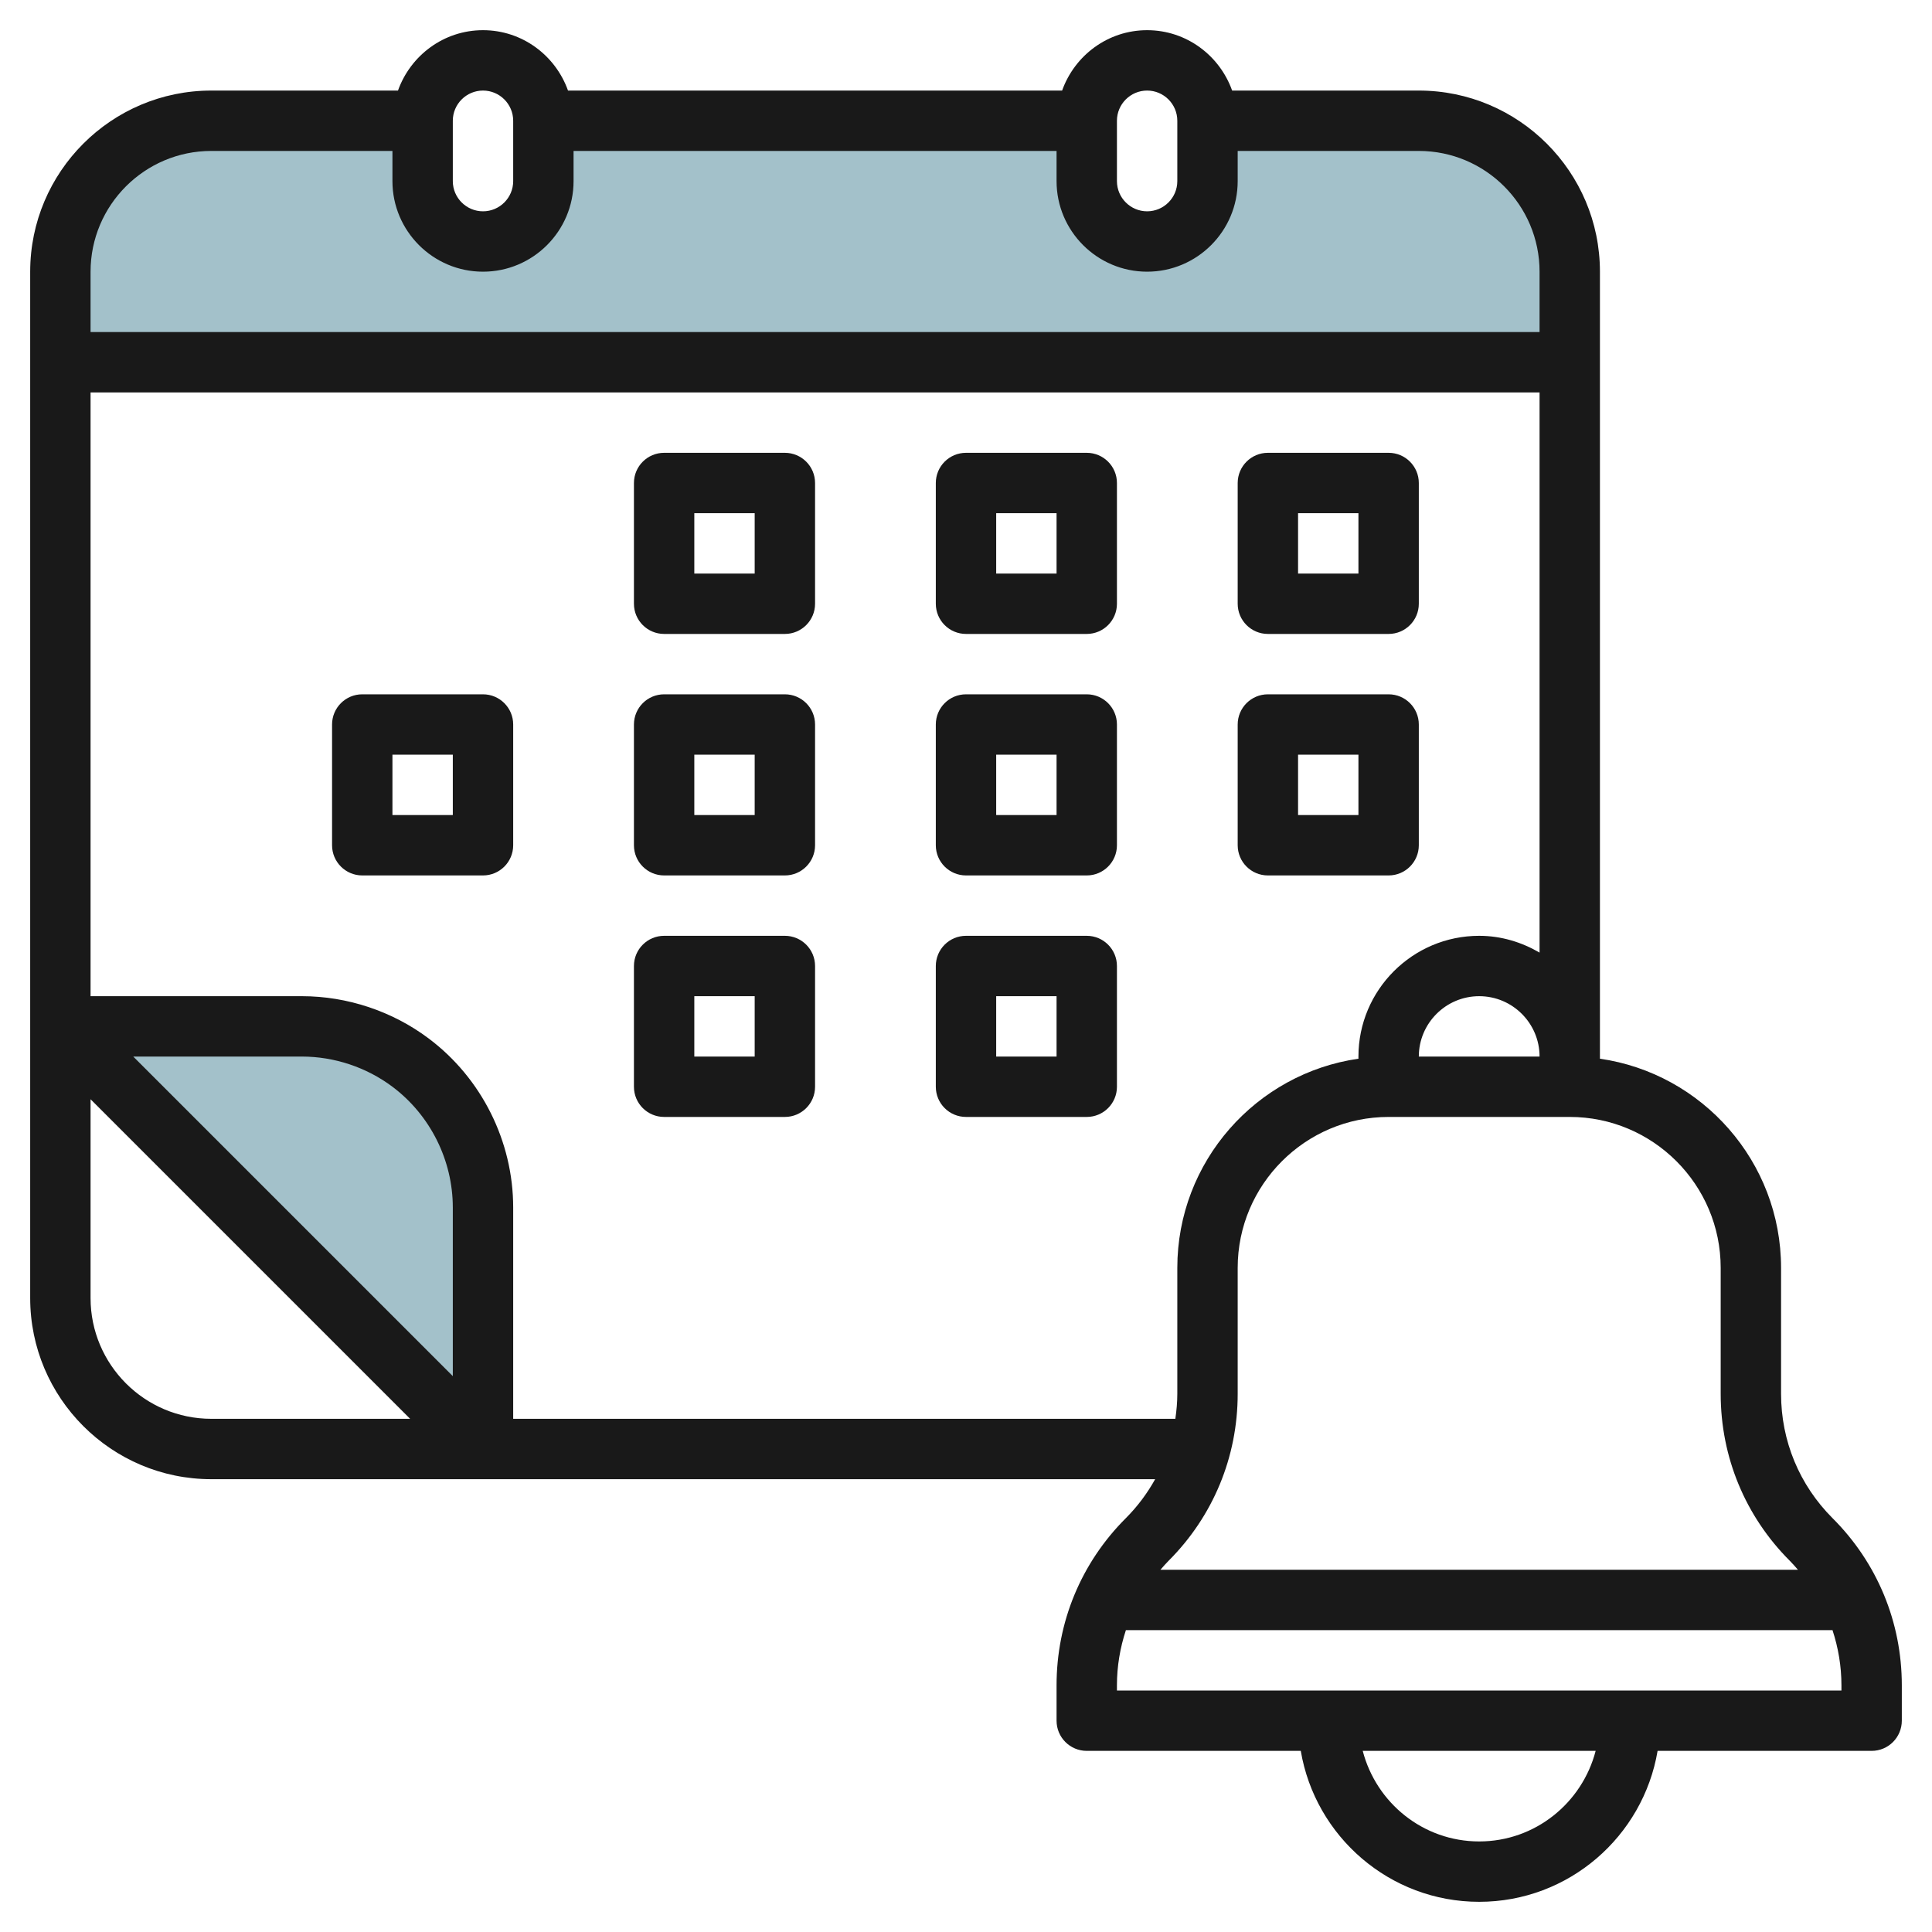
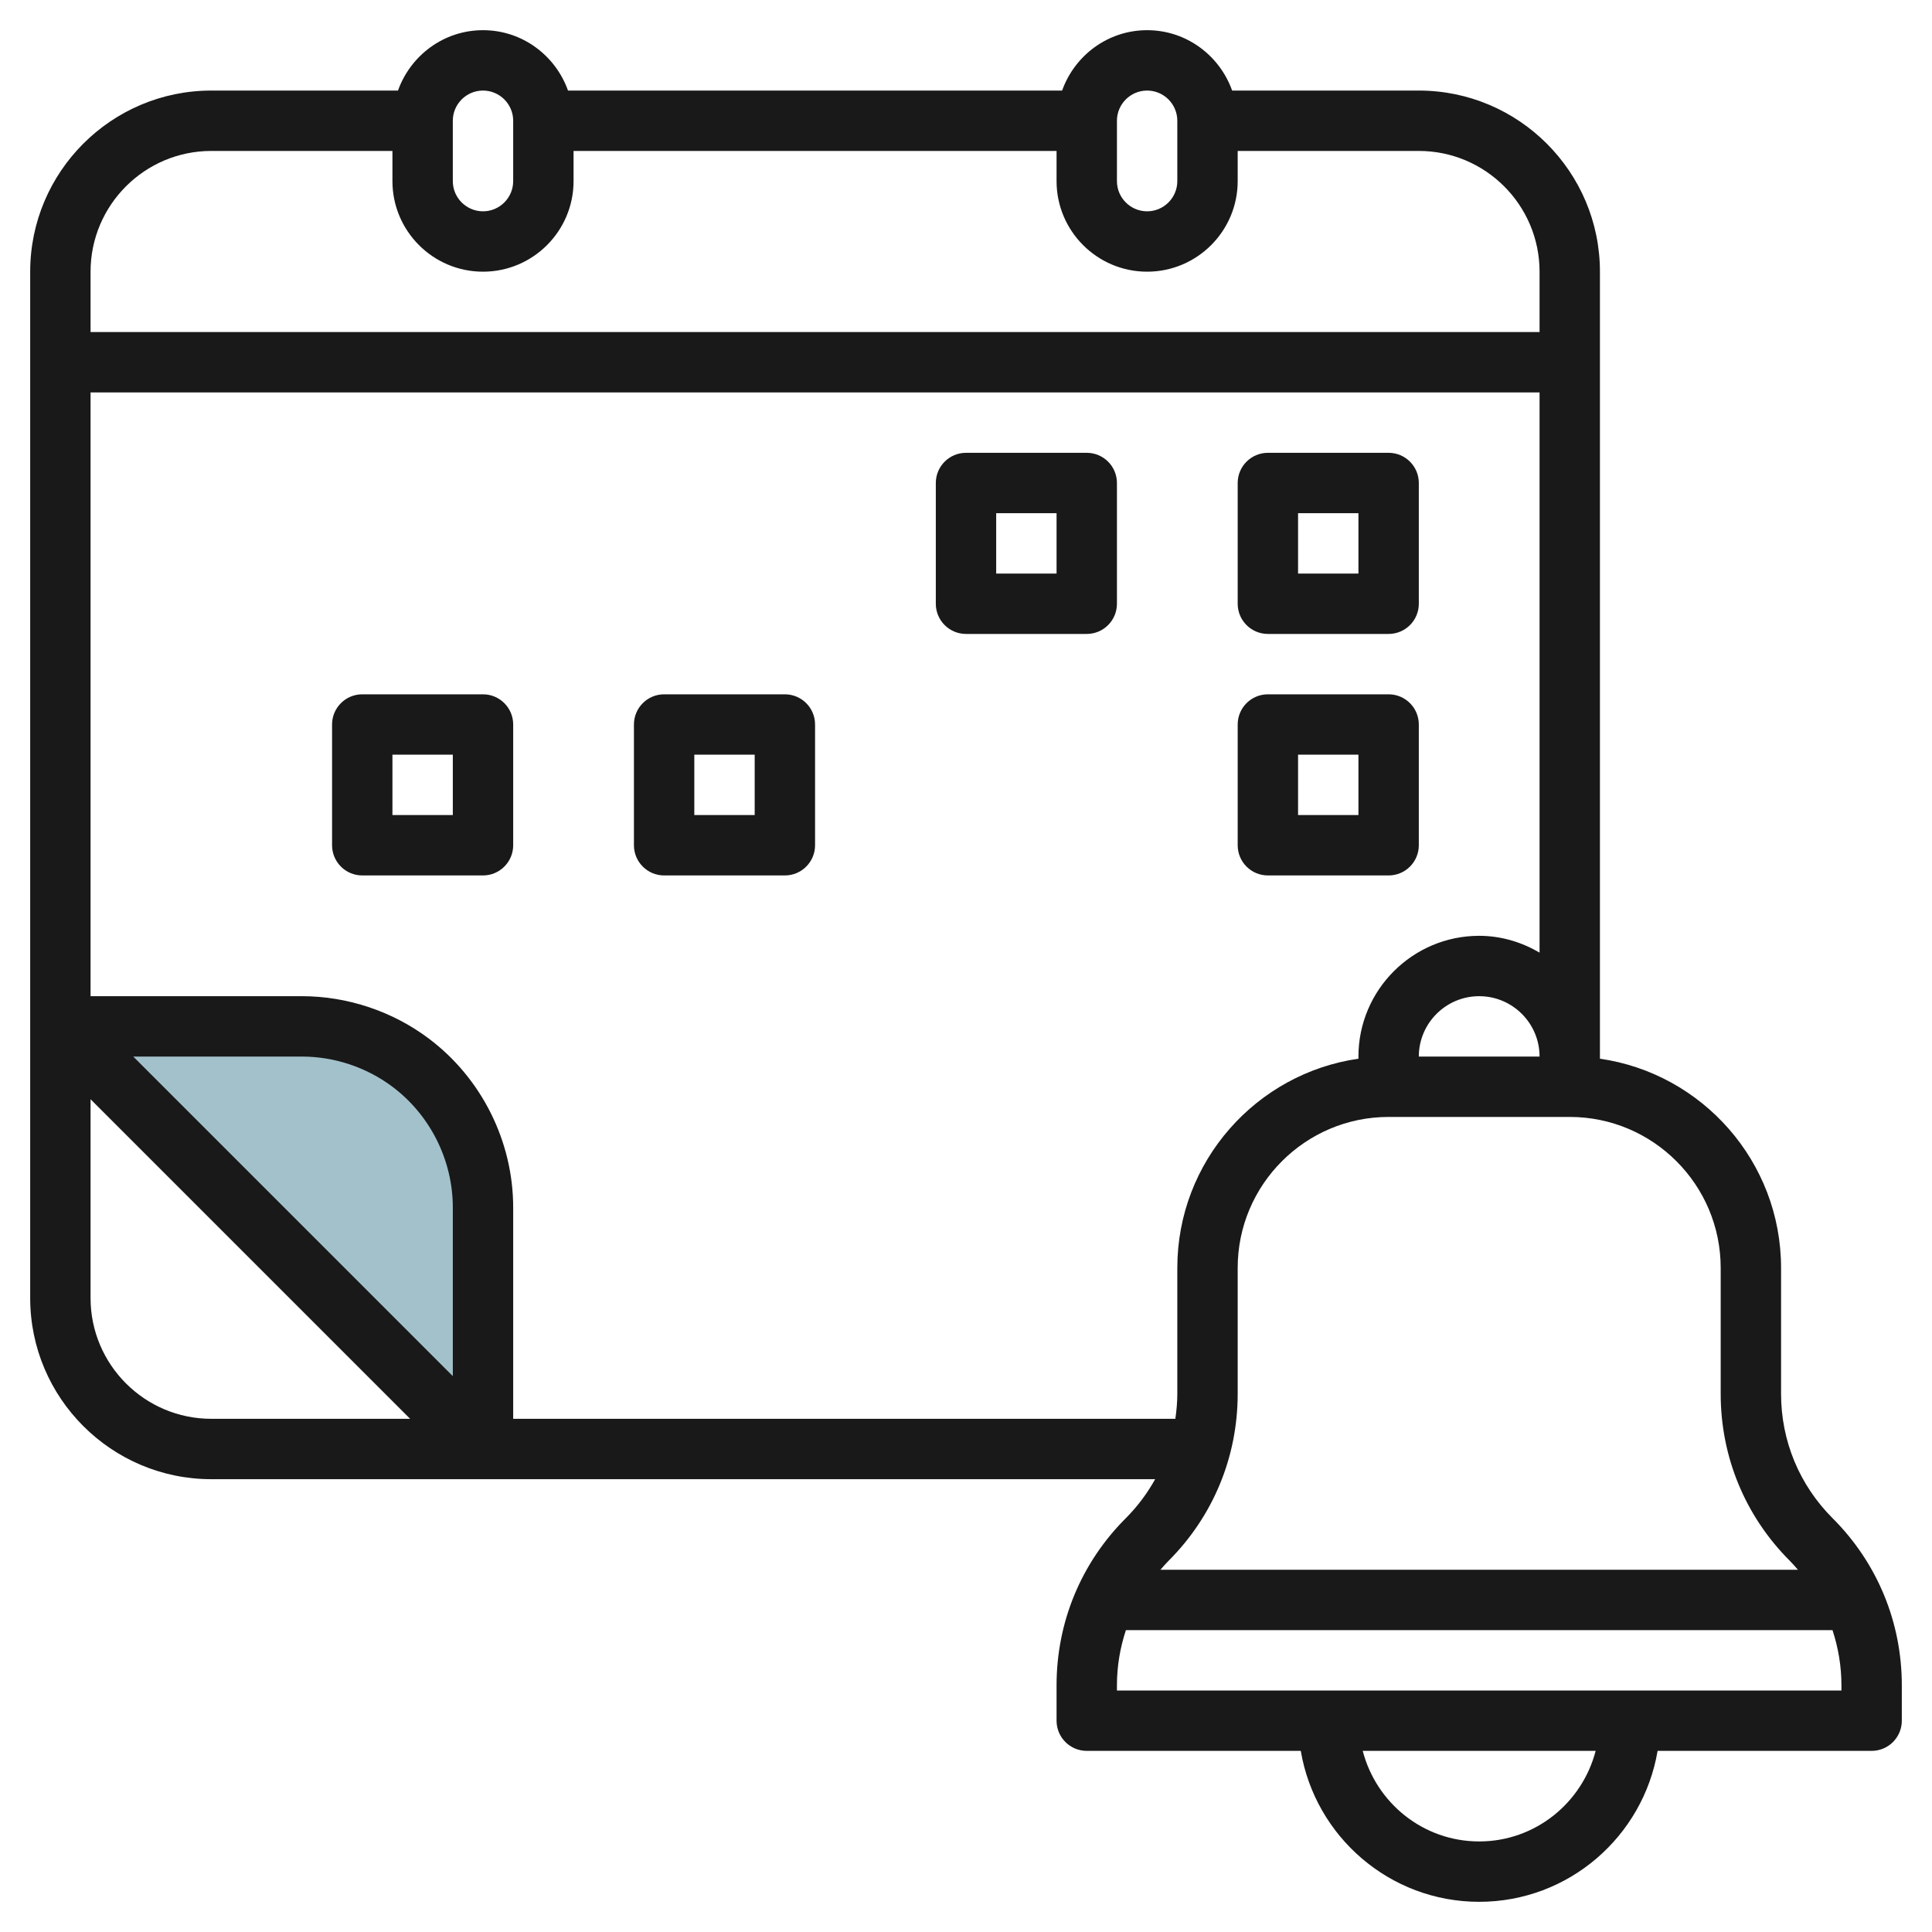
<svg xmlns="http://www.w3.org/2000/svg" id="Layer_3" enable-background="new 0 0 64 64" height="512" viewBox="0 0 64 64" width="512">
  <g>
    <g>
-       <path d="m47 4h-7v2c0 1.105-.895 2-2 2s-2-.895-2-2v-2h-18v2c0 1.105-.895 2-2 2s-2-.895-2-2v-2h-7c-2.761 0-5 2.239-5 5v3h50v-3c0-2.761-2.239-5-5-5z" fill="#a3c1ca" />
-     </g>
+       </g>
    <path d="m16 48v-8c0-1.889-.889-3.667-2.4-4.8-1.039-.779-2.302-1.2-3.6-1.2h-8z" fill="#a3c1ca" />
    <g fill="#191919">
-       <path d="m26 15h-4c-.552 0-1 .448-1 1v4c0 .552.448 1 1 1h4c.552 0 1-.448 1-1v-4c0-.552-.448-1-1-1zm-1 4h-2v-2h2z" />
      <path d="m36 15h-4c-.552 0-1 .448-1 1v4c0 .552.448 1 1 1h4c.552 0 1-.448 1-1v-4c0-.552-.448-1-1-1zm-1 4h-2v-2h2z" />
      <path d="m42 21h4c.552 0 1-.448 1-1v-4c0-.552-.448-1-1-1h-4c-.552 0-1 .448-1 1v4c0 .552.448 1 1 1zm1-4h2v2h-2z" />
      <path d="m26 23h-4c-.552 0-1 .448-1 1v4c0 .552.448 1 1 1h4c.552 0 1-.448 1-1v-4c0-.552-.448-1-1-1zm-1 4h-2v-2h2z" />
-       <path d="m36 23h-4c-.552 0-1 .448-1 1v4c0 .552.448 1 1 1h4c.552 0 1-.448 1-1v-4c0-.552-.448-1-1-1zm-1 4h-2v-2h2z" />
      <path d="m16 23h-4c-.552 0-1 .448-1 1v4c0 .552.448 1 1 1h4c.552 0 1-.448 1-1v-4c0-.552-.448-1-1-1zm-1 4h-2v-2h2z" />
      <path d="m42 29h4c.552 0 1-.448 1-1v-4c0-.552-.448-1-1-1h-4c-.552 0-1 .448-1 1v4c0 .552.448 1 1 1zm1-4h2v2h-2z" />
-       <path d="m26 31h-4c-.552 0-1 .448-1 1v4c0 .553.448 1 1 1h4c.552 0 1-.447 1-1v-4c0-.552-.448-1-1-1zm-1 4h-2v-2h2z" />
-       <path d="m36 31h-4c-.552 0-1 .448-1 1v4c0 .553.448 1 1 1h4c.552 0 1-.447 1-1v-4c0-.552-.448-1-1-1zm-1 4h-2v-2h2z" />
      <path d="m59 46.172v-4.172c0-3.521-2.612-6.442-6-6.929v-.071-26c0-3.309-2.691-6-6-6h-6.184c-.414-1.161-1.514-2-2.816-2s-2.402.839-2.816 2h-16.368c-.414-1.161-1.514-2-2.816-2s-2.402.839-2.816 2h-6.184c-3.309 0-6 2.691-6 6v34c0 3.309 2.691 6 6 6h31.266c-.261.468-.584.904-.973 1.293-1.479 1.478-2.293 3.443-2.293 5.535v1.172c0 .553.448 1 1 1h7.09c.478 2.833 2.942 5 5.91 5s5.431-2.167 5.91-5h7.09c.552 0 1-.447 1-1v-1.172c0-2.092-.814-4.058-2.293-5.535-1.101-1.101-1.707-2.564-1.707-4.121zm-2-4.172v4.172c0 2.092.814 4.058 2.293 5.535.094.094.179.194.266.293h-21.118c.087-.099.172-.199.266-.293 1.479-1.478 2.293-3.443 2.293-5.535v-4.172c0-2.757 2.243-5 5-5h6c2.757 0 5 2.243 5 5zm-10-7c0-1.103.897-2 2-2s2 .897 2 2zm-10-31c0-.551.449-1 1-1s1 .449 1 1v2c0 .551-.449 1-1 1s-1-.449-1-1zm-22 0c0-.551.449-1 1-1s1 .449 1 1v2c0 .551-.449 1-1 1s-1-.449-1-1zm-8 1h6v1c0 1.654 1.346 3 3 3s3-1.346 3-3v-1h16v1c0 1.654 1.346 3 3 3s3-1.346 3-3v-1h6c2.206 0 4 1.794 4 4v2h-48v-2c0-2.206 1.794-4 4-4zm-4 38v-6.586l10.586 10.586h-6.586c-2.206 0-4-1.794-4-4zm12 2.586-10.586-10.586h5.586c1.075 0 2.141.355 3 1 1.252.939 2 2.435 2 4zm2 1.414v-7c0-2.191-1.047-4.285-2.8-5.6-1.203-.903-2.695-1.4-4.2-1.4h-7v-20h48v18.556c-.591-.344-1.268-.556-2-.556-2.206 0-4 1.794-4 4v.071c-3.388.486-6 3.408-6 6.929v4.172c0 .28-.026.556-.065.828zm32 14c-1.858 0-3.411-1.279-3.858-3h7.716c-.447 1.721-2 3-3.858 3zm12-5h-24v-.172c0-.631.105-1.245.297-1.828h23.407c.191.583.296 1.197.296 1.828z" />
    </g>
  </g>
</svg>